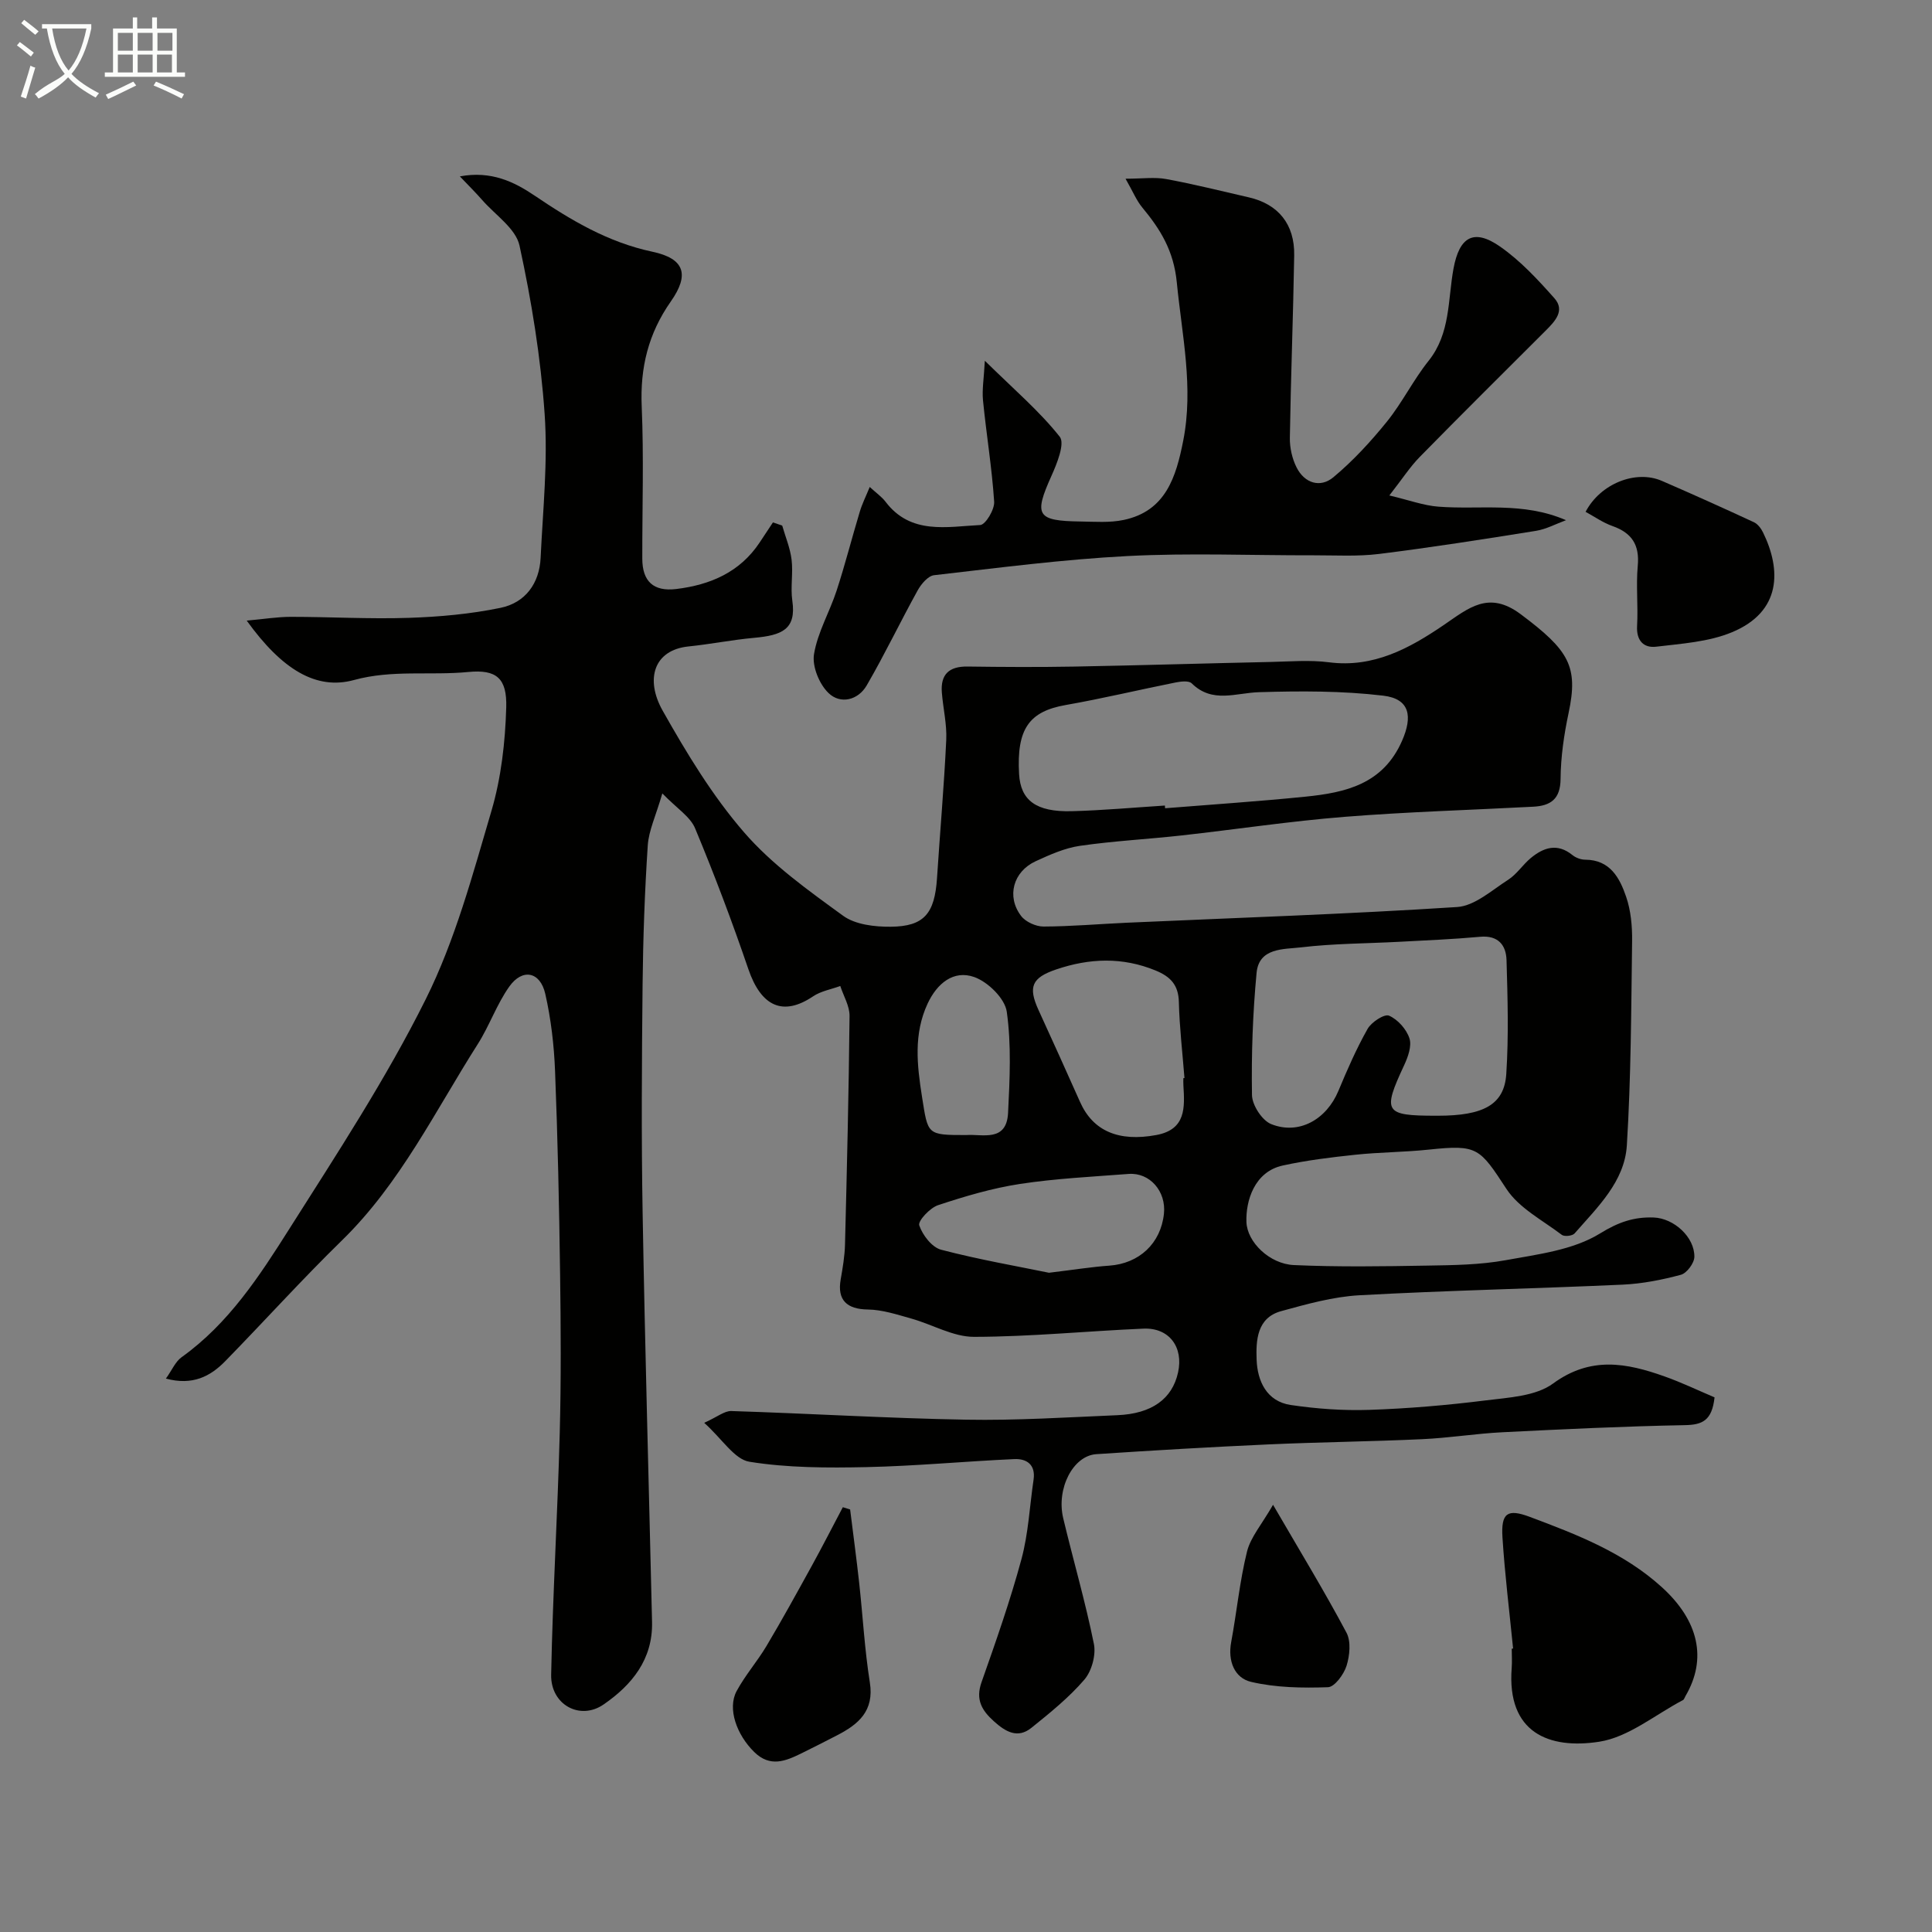
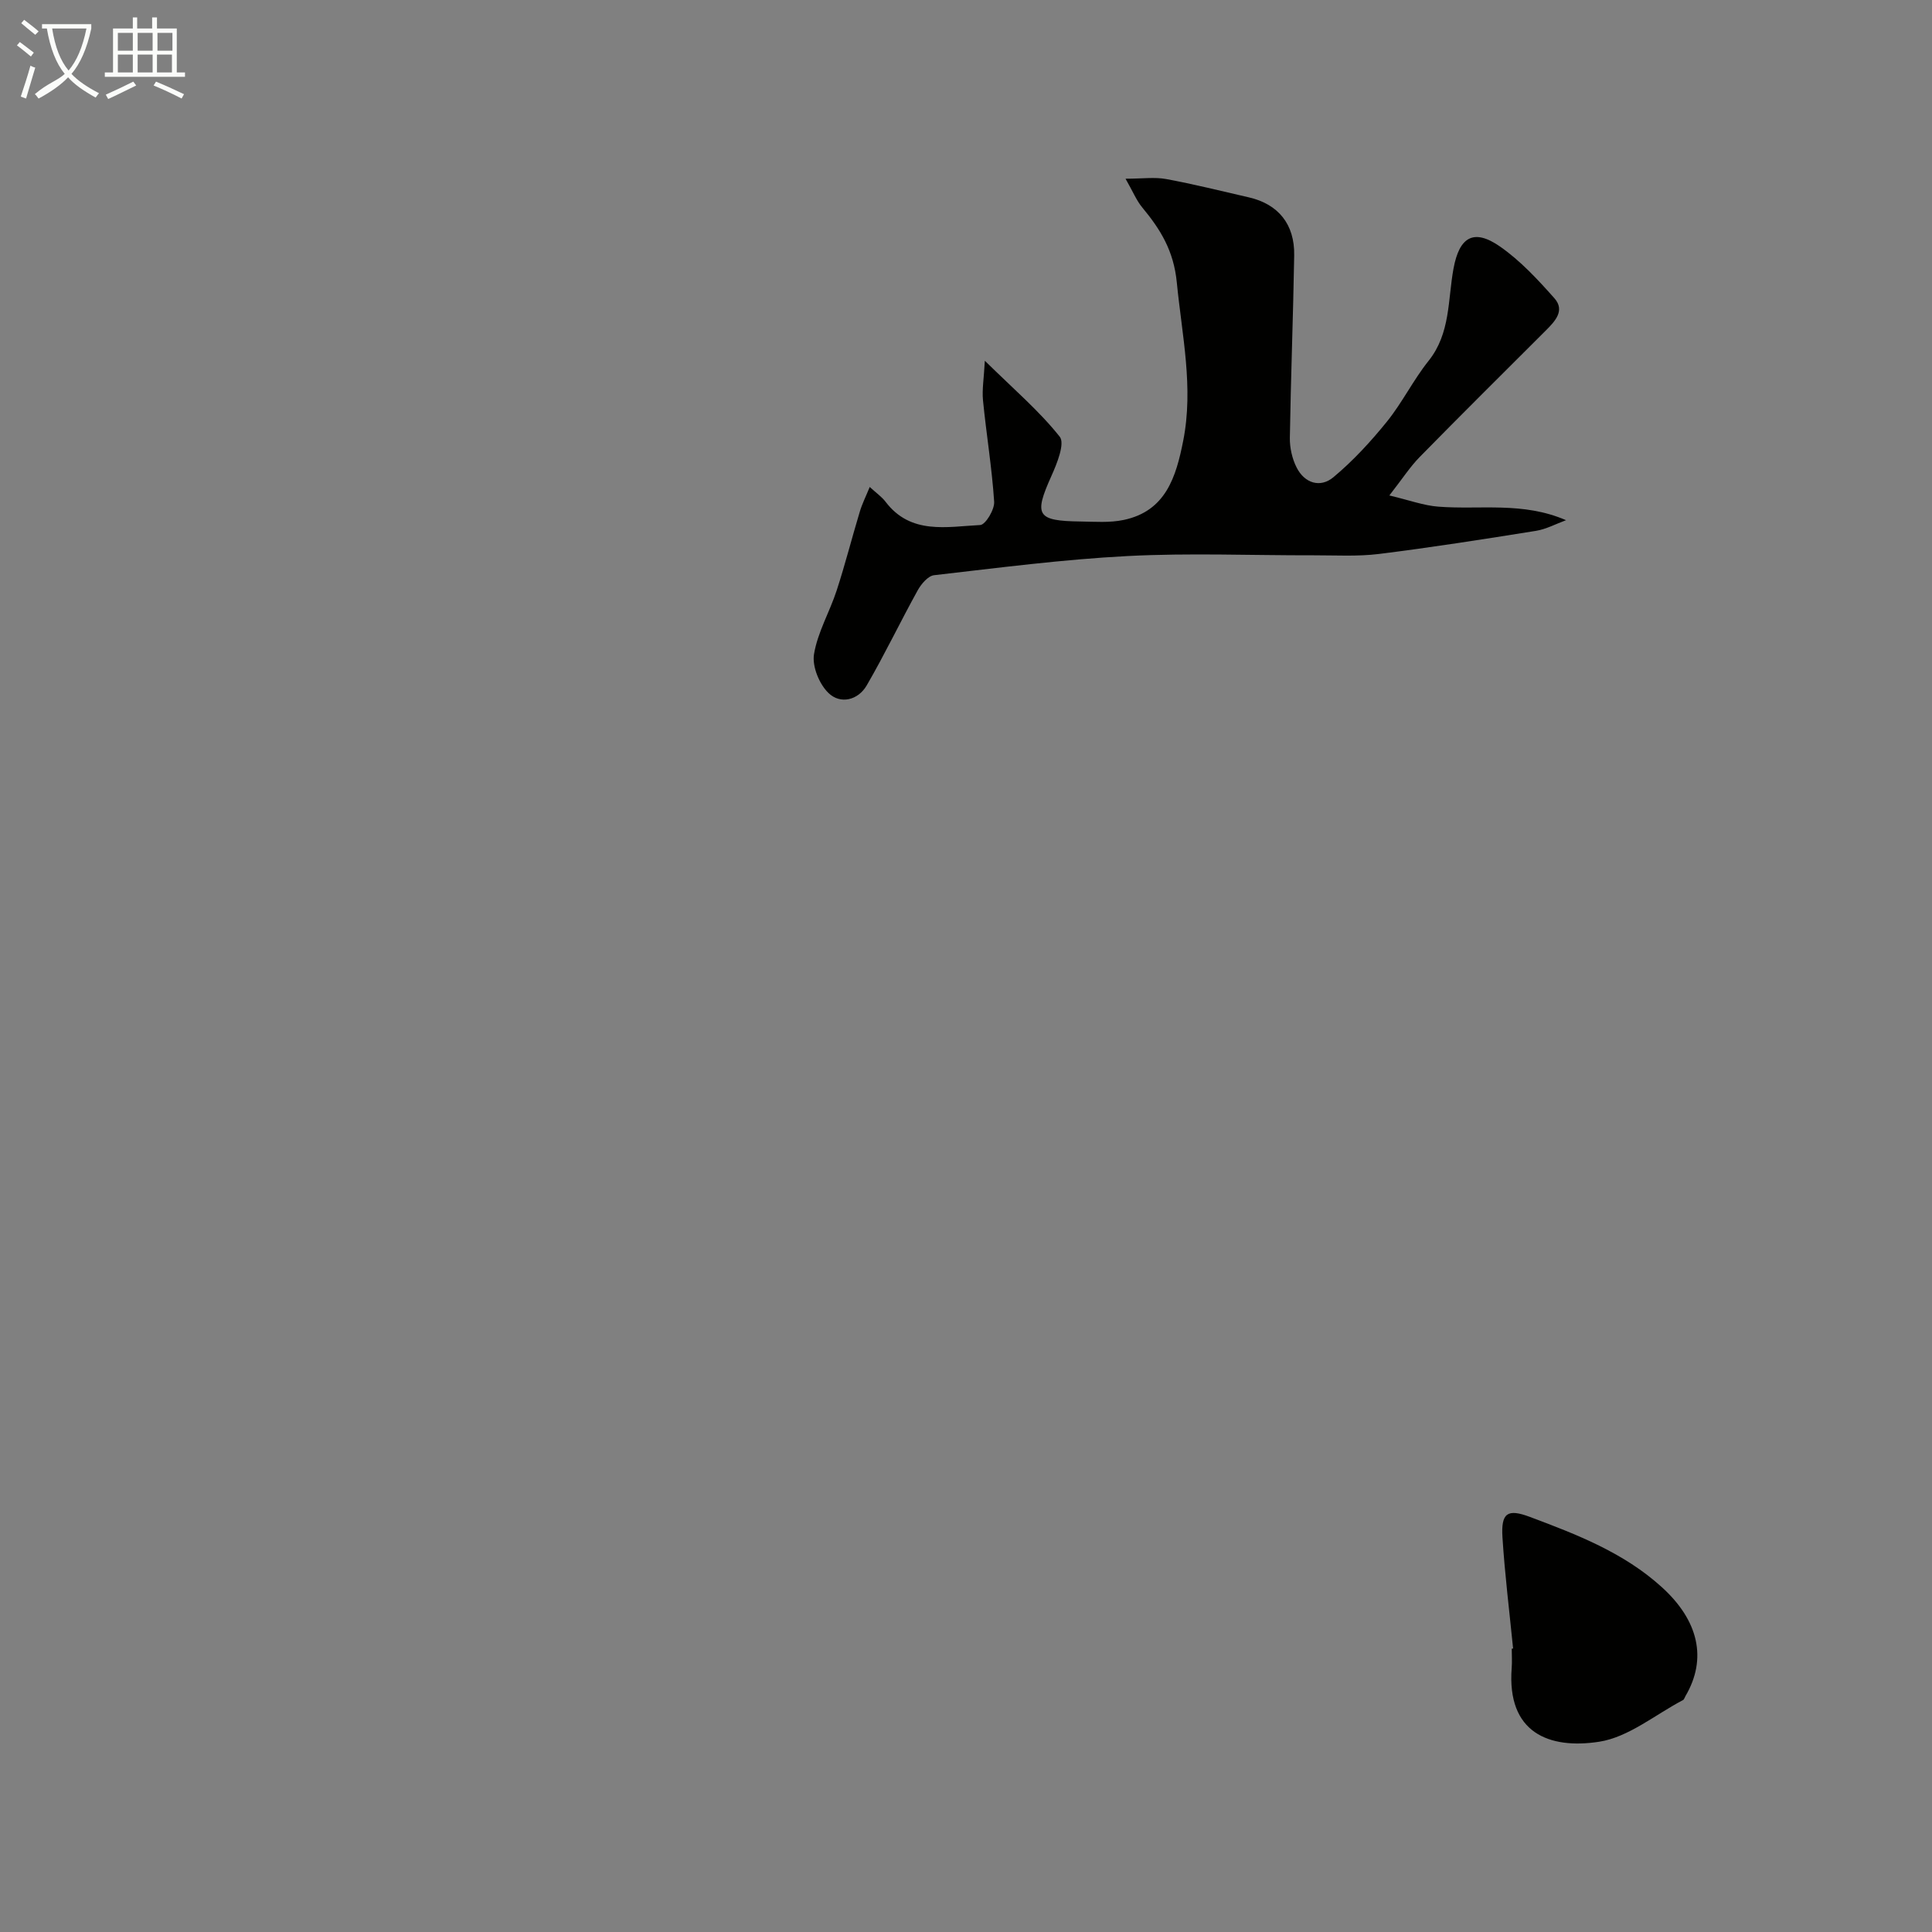
<svg xmlns="http://www.w3.org/2000/svg" enable-background="new 0 0 400 400" viewBox="0 0 400 400">
  <rect x="0" y="0" width="400" height="400" fill="#808080" stroke="none" />
  <path d="m6.4 11.7c-1-.8-1.9-1.6-2.9-2.3l.6-.7c.9.7 1.9 1.4 2.9 2.2zm-2.1 8.3c.7-2.1 1.4-4.2 2-6.4.2.1.6.3 1 .4-.7 2.3-1.3 4.4-1.9 6.4zm3-12.8c-1.1-.9-2.1-1.7-2.9-2.4l.6-.7c1 .8 2 1.5 3 2.4zm1.4-1.3v-.9h10.2v.9c-.9 4.2-2.3 7.3-4.1 9.4 1.3 1.4 3.2 2.7 5.7 4-.2.2-.4.5-.7.9-2.5-1.4-4.4-2.7-5.7-4.2-1.4 1.5-3.5 3-6.1 4.4 0 0 0 0-.1-.1-.3-.4-.5-.7-.7-.8 2.7-2.3 4.7-2.8 6.2-4.2-1.8-2.2-3-5.3-3.7-9.4zm9.2 0h-7.1c.6 3.8 1.7 6.7 3.4 8.7 1.7-2 2.9-4.8 3.7-8.7z" fill="#fbfcfa" />
  <path d="m31.6 3.6h.9v2.3h4.1v9.1h1.7v.9h-16.6v-.9h1.7v-9.1h4.1v-2.3h.9v2.3h3.1v-2.3zm-4 13.3.6.8c-1.9.9-3.8 1.9-5.8 2.8-.2-.3-.3-.6-.5-.9 2-.9 3.9-1.8 5.7-2.7zm-3.2-10.1v3.7h3.1v-3.7zm0 4.5v3.7h3.1v-3.7zm4.1-4.5v3.7h3.1v-3.7zm0 4.5v3.7h3.1v-3.7zm9.1 9.1c-2.1-1.1-4.1-2-5.8-2.7l.5-.8c2.2.9 4.1 1.8 5.8 2.6zm-1.9-13.6h-3.1v3.7h3.1zm-3.2 4.5v3.7h3.1v-3.7z" fill="#fbfcfa" />
  <g fill="#010100">
-     <path d="m137.13 164.27c-1.36 4.68-2.82 7.69-3.02 10.79-.63 9.58-.97 19.19-1.07 28.79-.16 15.78-.27 31.57.01 47.35.49 28.2 1.29 56.4 1.95 84.61.18 7.75-4.19 13.06-10.03 17.08-4.9 3.38-10.98.04-10.86-6.15.33-16.71 1.34-33.4 1.78-50.11.29-10.99.22-22 .07-32.99-.19-13.96-.49-27.92-1.04-41.86-.21-5.37-.84-10.8-2.03-16.03-1.05-4.59-4.72-5.32-7.44-1.5-2.61 3.67-4.11 8.11-6.54 11.93-8.83 13.88-16.05 28.84-28.06 40.58-8.31 8.11-16.1 16.75-24.22 25.06-3.1 3.17-6.78 5.08-12.28 3.6 1.25-1.74 1.95-3.49 3.24-4.42 9.74-6.96 16.13-16.8 22.33-26.6 9.86-15.56 20.02-31.06 28.22-47.51 6.1-12.24 9.72-25.8 13.61-39.01 2.02-6.86 2.85-14.23 3.06-21.4.18-6.07-2.02-7.92-7.87-7.35-7.86.76-15.75-.51-23.65 1.66-7.82 2.14-14.9-2.15-22.21-12.3 3.59-.32 6.35-.78 9.11-.78 8.15 0 16.31.48 24.45.21 6.36-.21 12.8-.79 19.02-2.08 5.09-1.06 8.02-5.04 8.27-10.35.47-9.93 1.52-19.92.83-29.79-.81-11.7-2.71-23.39-5.2-34.85-.77-3.54-5.01-6.33-7.71-9.42-1.32-1.51-2.74-2.92-4.64-4.91 6.5-1.22 11.29 1.15 15.46 3.97 7.6 5.14 15.23 9.68 24.41 11.63 6.62 1.41 7.74 4.69 3.81 10.29-4.67 6.66-6.38 13.71-6.03 21.77.45 10.48.1 20.99.12 31.49.01 4.66 2.28 6.85 7.02 6.28 7.02-.85 13.19-3.46 17.29-9.65.92-1.38 1.83-2.76 2.74-4.14l1.92.66c.67 2.35 1.65 4.66 1.94 7.06.34 2.79-.25 5.7.15 8.48.87 5.97-2.17 7.18-7.94 7.7-4.54.41-9.03 1.32-13.56 1.78-7.22.74-8.99 6.84-5.34 13.3 4.96 8.79 10.28 17.6 16.85 25.18 5.79 6.69 13.28 12.02 20.51 17.28 2.53 1.84 6.54 2.3 9.86 2.27 6.93-.06 9.1-2.74 9.58-10.09.62-9.54 1.46-19.06 1.91-28.6.15-3.24-.65-6.52-.91-9.79-.3-3.77 1.5-5.44 5.3-5.39 7.33.1 14.67.14 22 .01 13.6-.25 27.2-.67 40.8-.96 4.02-.09 8.1-.44 12.05.07 9.24 1.2 16.7-2.91 23.77-7.72 5.15-3.51 9.28-7.2 15.93-2.23 10.03 7.5 11.96 10.8 9.91 20.45-.95 4.47-1.62 9.08-1.66 13.63-.03 4.21-2.06 5.58-5.66 5.77-13.03.69-26.09 1.06-39.1 2.1-11.27.9-22.47 2.6-33.71 3.85-7.01.78-14.08 1.14-21.05 2.15-3.15.46-6.22 1.84-9.16 3.19-4.65 2.14-6.08 7.3-3.01 11.33.93 1.23 3.06 2.19 4.63 2.19 5.76-.02 11.51-.53 17.26-.79 22.8-1.02 45.62-1.78 68.39-3.25 3.64-.24 7.18-3.48 10.57-5.65 1.78-1.15 3.01-3.11 4.67-4.49 2.66-2.2 5.49-3.15 8.61-.63.7.57 1.76.97 2.66.97 5.15.02 7.14 3.77 8.47 7.66.99 2.88 1.28 6.13 1.24 9.21-.19 14.1-.22 28.23-1.09 42.29-.47 7.51-6.1 12.81-10.82 18.22-.45.52-2.12.7-2.65.29-3.97-3.02-8.85-5.53-11.46-9.51-5.57-8.5-5.96-9.2-16.02-8.14-5.08.54-10.21.53-15.29 1.07-5.03.53-10.08 1.15-15.01 2.23-5.89 1.29-7.67 7.36-7.51 11.71.15 4.13 4.77 8.67 9.83 8.9 9.17.41 18.38.27 27.57.11 5.44-.09 10.95-.15 16.27-1.12 6.69-1.22 13.98-2.1 19.53-5.53 3.83-2.37 7.05-3.45 11.1-3.31 4.23.15 8.51 4.09 8.44 8.15-.02 1.3-1.57 3.38-2.79 3.71-3.91 1.05-7.97 1.85-12.01 2.04-18.18.83-36.38 1.2-54.55 2.2-5.45.3-10.89 1.83-16.21 3.29-5.03 1.38-5.22 6.1-5.07 10.06.16 4.4 2.07 8.63 7.07 9.37 5.35.79 10.84 1.19 16.24 1.01 8.05-.27 16.11-.96 24.1-1.96 4.78-.6 10.37-.86 13.96-3.49 7.79-5.71 15.24-4.27 23.08-1.48 3.58 1.27 7.03 2.93 10.36 4.34-.53 4.83-2.54 5.68-6.13 5.75-12.59.24-25.18.84-37.76 1.47-5.58.28-11.13 1.19-16.71 1.44-10.59.49-21.21.6-31.8 1.08-11.87.54-23.74 1.23-35.61 2.02-4.81.32-8.31 7.13-6.84 13.27 2.07 8.69 4.59 17.28 6.35 26.02.46 2.29-.45 5.62-1.98 7.4-3.2 3.72-7.11 6.87-10.96 9.97-2.87 2.31-5.38.79-7.78-1.37-2.5-2.25-3.81-4.48-2.55-8.06 2.97-8.43 5.94-16.88 8.27-25.49 1.44-5.33 1.7-10.97 2.51-16.47.45-3.11-1.44-4.37-4-4.25-10.21.46-20.41 1.44-30.62 1.66-8.08.17-16.28.16-24.21-1.11-3.1-.5-5.6-4.68-9.36-8.06 2.73-1.23 4.2-2.49 5.62-2.44 16.19.51 32.37 1.5 48.56 1.79 10.45.19 20.91-.49 31.36-.93 7.15-.3 11.36-3.39 12.56-8.83 1.17-5.26-1.84-9.32-7.15-9.09-11.7.5-23.39 1.68-35.08 1.7-4.32.01-8.62-2.56-12.98-3.78-2.96-.83-6-1.84-9.01-1.88-4.35-.06-6.37-1.95-5.63-6.2.42-2.41.84-4.85.9-7.28.4-15.77.78-31.53.94-47.3.02-2.06-1.25-4.14-1.92-6.2-1.89.7-4.02 1.05-5.64 2.15-6.22 4.18-10.74 2.1-13.39-5.64-3.35-9.81-7.02-19.54-11.01-29.11-.99-2.44-3.74-4.12-6.8-7.27zm104.05 2.51c.01.19.03.37.04.56 9.69-.78 19.4-1.42 29.07-2.4 8.31-.84 16.07-2.59 20-11.59 2.19-5 1.64-8.66-3.9-9.32-8.49-1.01-17.15-.98-25.72-.72-4.83.14-9.66 2.38-13.94-1.83-.6-.59-2.22-.4-3.29-.19-7.62 1.52-15.18 3.34-22.82 4.68-7.55 1.33-10.16 4.94-9.63 14.28.31 5.45 3.51 7.89 10.89 7.7 6.45-.17 12.87-.76 19.3-1.17zm56.5 64.22c9.46 0 13.77-2.28 14.18-8.65.51-7.83.28-15.72.05-23.57-.09-3.08-1.71-5.17-5.45-4.83-5.58.51-11.19.74-16.8 1.04-6.77.36-13.57.35-20.28 1.15-3.56.42-8.73.02-9.22 5.29-.79 8.39-1.09 16.86-.95 25.28.03 2.1 2.09 5.28 3.99 6.03 5.75 2.29 11.44-.98 13.9-6.88 1.82-4.36 3.72-8.73 6.04-12.83.79-1.41 3.48-3.16 4.44-2.75 1.81.78 3.61 2.8 4.23 4.7.52 1.58-.31 3.88-1.11 5.59-4.5 9.65-4.06 10.42 6.49 10.43zm-52.68-7.78c.08-.01.15-.01.23-.02-.41-5.25-1.03-10.49-1.16-15.75-.08-3.54-1.75-5.26-4.82-6.52-6.87-2.82-13.68-2.56-20.57-.22-5.05 1.71-5.87 3.59-3.66 8.42 2.89 6.32 5.77 12.66 8.59 19.01 2.67 6.02 7.98 8.31 15.82 6.85 6.14-1.15 5.86-5.69 5.58-10.27-.04-.5-.01-1-.01-1.5zm-27.82 40.29c5.31-.64 8.88-1.22 12.47-1.47 6.19-.43 10.68-4.59 11.33-10.75.49-4.63-2.92-8.57-7.31-8.24-7.52.58-15.09.94-22.54 2.08-5.74.88-11.4 2.56-16.92 4.39-1.68.56-4.19 3.26-3.89 4.17.68 2.02 2.62 4.55 4.52 5.05 7.87 2.06 15.9 3.44 22.34 4.77zm-17.14-28.51c3.35-.25 8.36 1.54 8.67-4.59.35-6.98.7-14.09-.27-20.95-.39-2.74-3.89-6.16-6.72-7.17-4.3-1.53-7.73 1.33-9.67 5.5-2.92 6.28-2.2 12.68-1.16 19.28 1.26 7.88.94 7.93 9.15 7.93z" />
    <path d="m180.07 100.82c1.36 1.26 2.49 2.03 3.27 3.06 5.22 6.88 12.68 5.17 19.6 4.82 1.1-.05 3-3.21 2.89-4.83-.46-7.01-1.62-13.97-2.31-20.97-.22-2.24.19-4.55.38-8.21 6.02 5.93 11.29 10.41 15.51 15.73 1.11 1.4-.58 5.57-1.73 8.13-3.66 8.14-3.05 9.3 6.01 9.42 2.99.04 6.07.29 8.95-.32 8.74-1.83 10.86-8.95 12.33-16.39 2.18-11.04-.25-21.8-1.32-32.74-.64-6.61-3.38-11.01-7.17-15.58-1.19-1.44-1.92-3.27-3.45-5.94 3.52 0 6.04-.37 8.41.07 5.74 1.06 11.42 2.48 17.12 3.79 6.09 1.4 9.5 5.56 9.39 12.01-.21 12.6-.7 25.19-.9 37.79-.03 2.04.47 4.29 1.39 6.11 1.65 3.29 4.91 4.3 7.62 2.04 4.07-3.39 7.74-7.38 11.08-11.51 3.19-3.95 5.47-8.64 8.64-12.6 4.55-5.7 3.96-12.61 5.15-19.08 1.21-6.57 4.17-8.39 9.66-4.56 4.2 2.93 7.82 6.84 11.25 10.71 2.23 2.53.1 4.76-1.8 6.66-8.72 8.71-17.48 17.39-26.11 26.19-2.01 2.05-3.59 4.52-6.28 7.96 4.14.98 7.11 2.09 10.16 2.32 8.65.67 17.46-1.08 26.42 2.8-2.08.76-4.11 1.87-6.25 2.21-10.8 1.73-21.62 3.43-32.47 4.78-4.45.55-9.01.27-13.52.28-12.83.03-25.68-.51-38.48.15-13.41.69-26.77 2.44-40.12 3.97-1.25.14-2.67 1.83-3.39 3.13-3.61 6.52-6.82 13.26-10.56 19.69-1.78 3.07-5.45 3.96-7.91 1.57-1.91-1.84-3.41-5.51-3-8.03.74-4.52 3.23-8.72 4.68-13.16 1.76-5.38 3.15-10.89 4.79-16.31.48-1.64 1.28-3.22 2.07-5.16z" />
    <path d="m313.27 341.31c-.76-7.67-1.71-15.32-2.2-23-.32-5.09 1.03-5.99 5.65-4.26 9.75 3.65 19.49 7.41 27.37 14.58 7.58 6.89 9.41 14.79 4.87 22.52-.17.28-.27.7-.51.83-5.76 3.02-11.28 7.69-17.37 8.63-10.34 1.59-19.14-1.82-18.1-15.27.1-1.32.01-2.66.01-4 .1-.01.19-.02.28-.03z" />
-     <path d="m328.28 105.97c3.04-5.82 10.37-8.76 15.79-6.41 6.39 2.77 12.74 5.63 19.06 8.56.79.37 1.48 1.28 1.88 2.1 3.8 7.75 3.86 16.42-6.45 20.69-4.81 1.99-10.38 2.35-15.66 2.98-2.55.31-4.13-1.21-3.96-4.28.24-4.14-.24-8.34.14-12.46.4-4.34-1.22-6.82-5.24-8.24-1.96-.69-3.72-1.94-5.56-2.94z" />
-     <path d="m176.01 312.52c.63 5.08 1.32 10.16 1.88 15.25.75 6.85 1.12 13.75 2.2 20.55.94 5.91-2.34 8.67-6.79 10.96-2.45 1.26-4.9 2.52-7.37 3.73-3.29 1.61-6.48 2.96-9.78-.28-3.63-3.56-5.59-8.98-3.64-12.61 1.77-3.28 4.29-6.15 6.2-9.36 3.22-5.41 6.25-10.93 9.29-16.44 2.23-4.05 4.34-8.18 6.5-12.27.51.15 1.01.31 1.51.47z" />
-     <path d="m263.57 311.55c5.58 9.6 10.64 17.9 15.2 26.47.97 1.82.68 4.74.02 6.86-.56 1.78-2.47 4.4-3.86 4.44-5.31.18-10.79.1-15.92-1.11-3.41-.8-4.84-4.3-4.11-8.21 1.16-6.25 1.76-12.62 3.28-18.76.75-3 3.05-5.61 5.39-9.69z" />
  </g>
</svg>